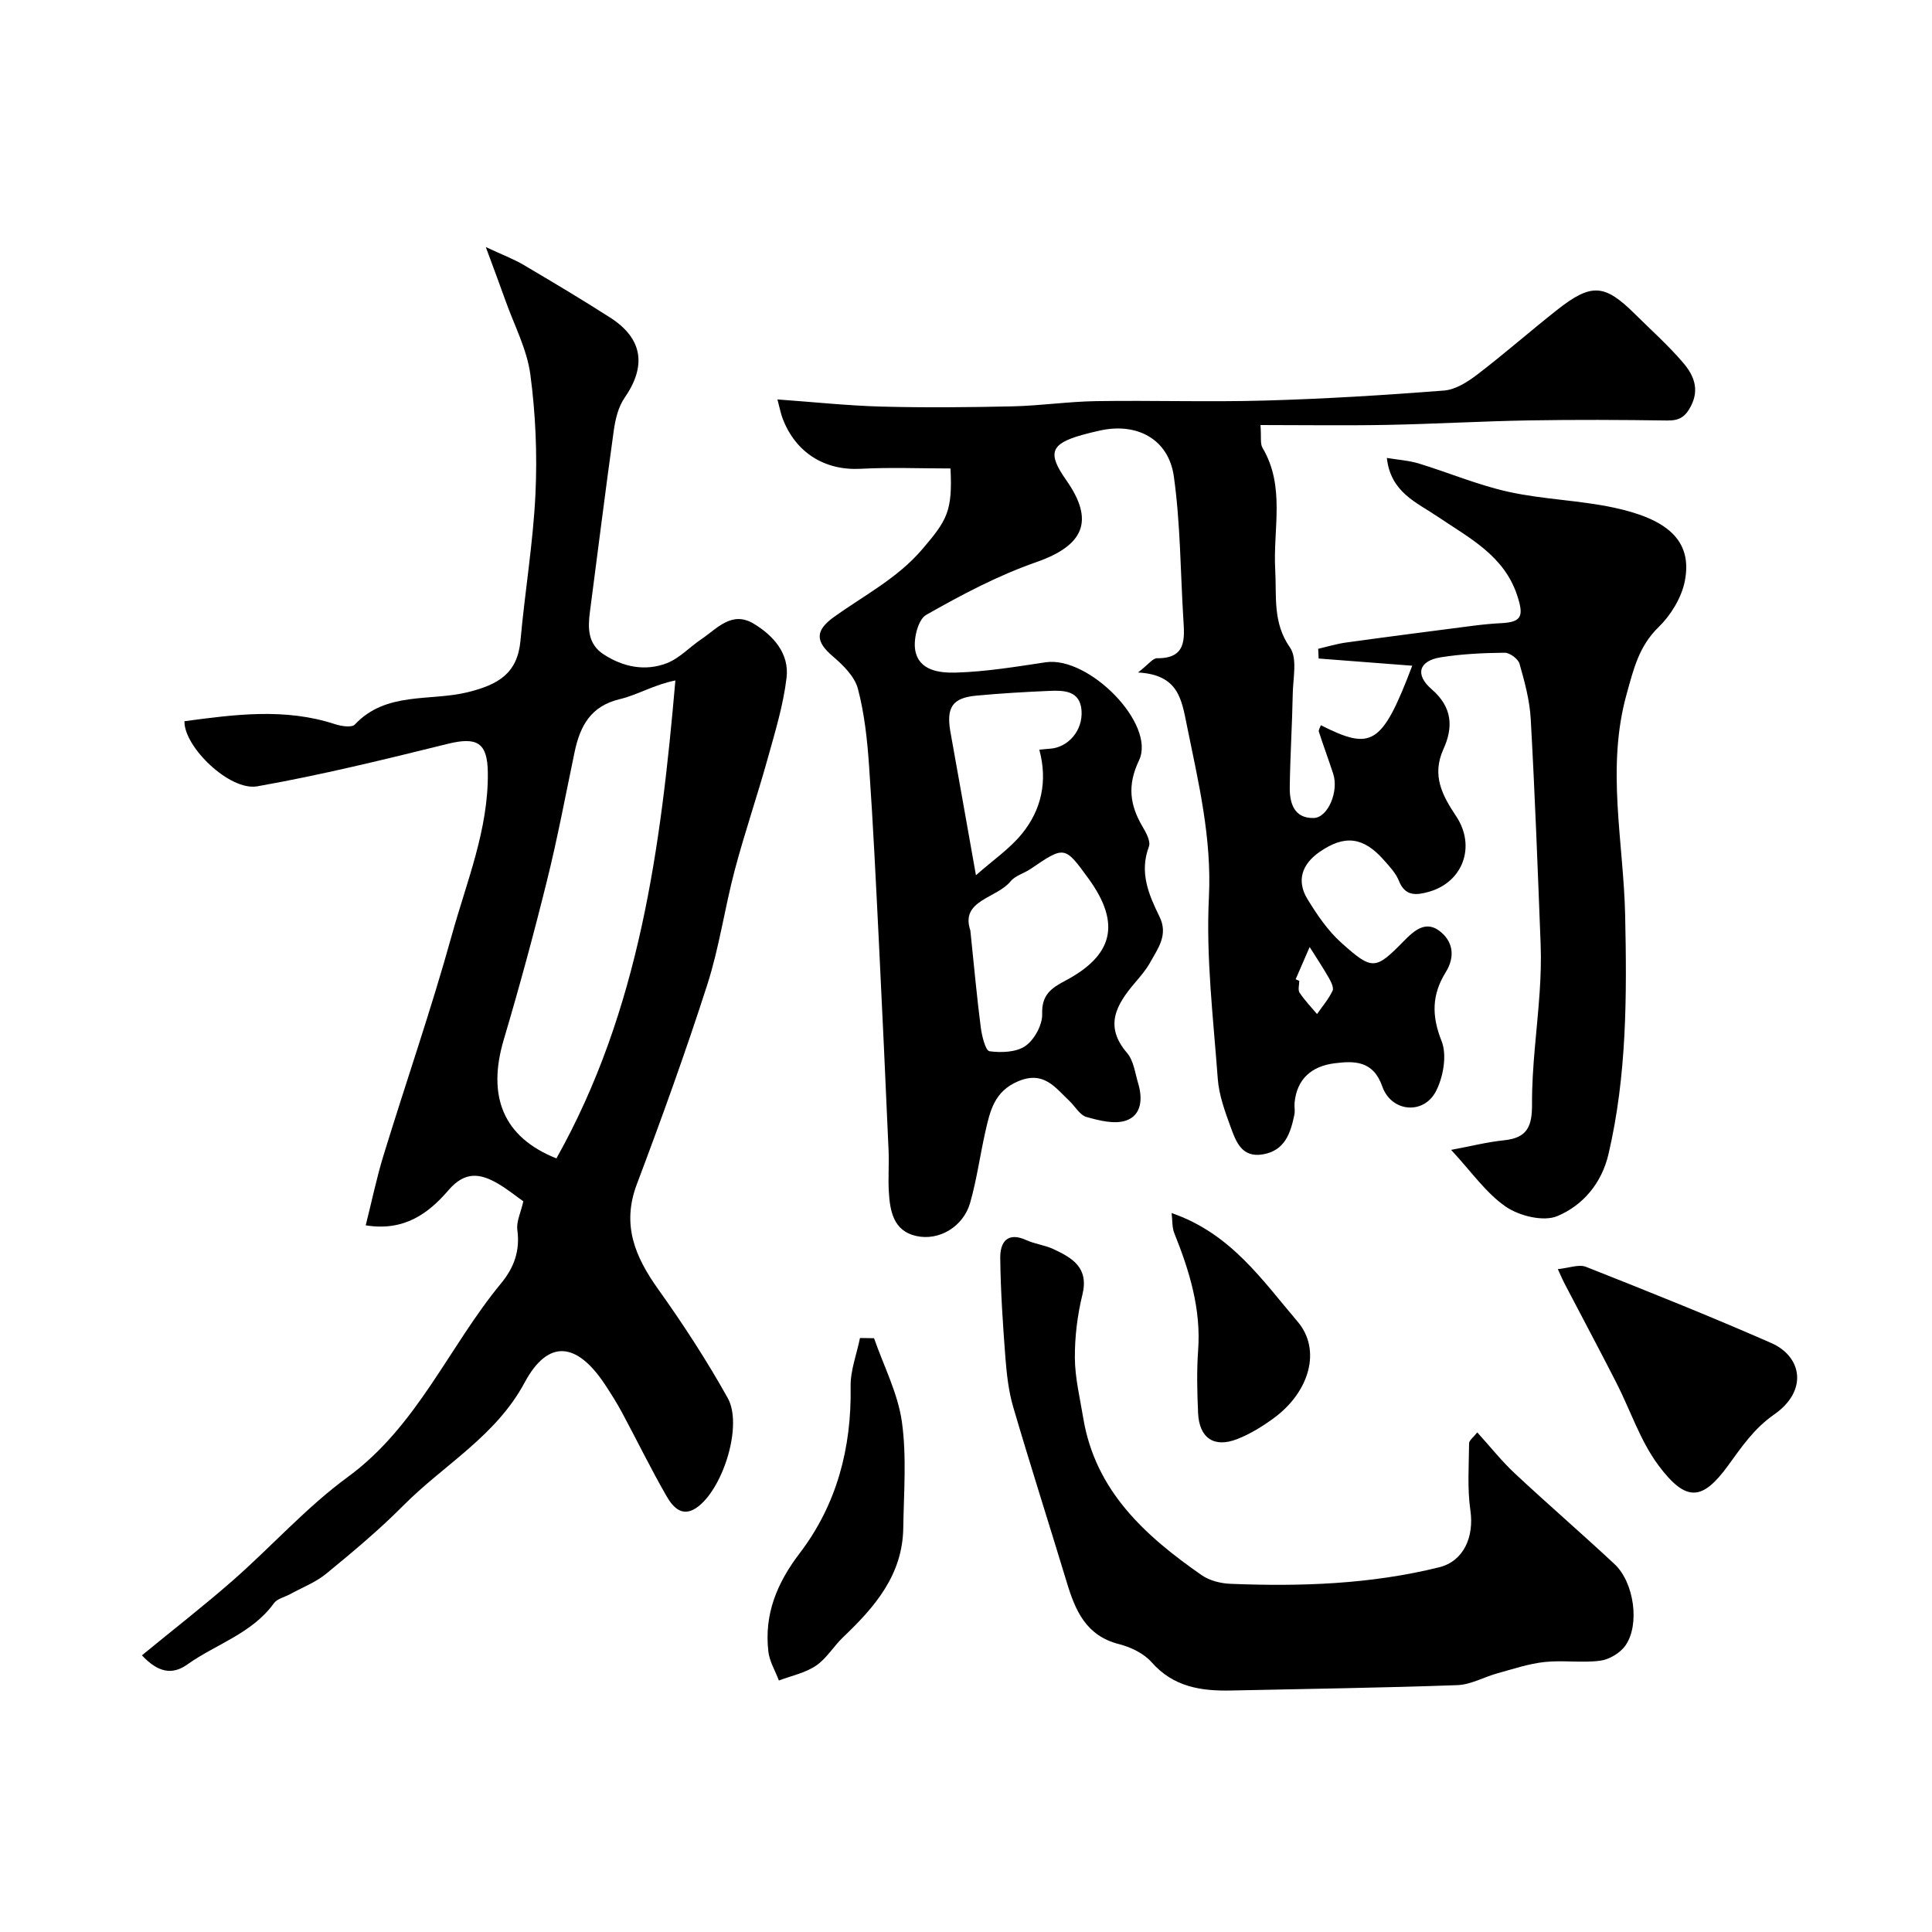
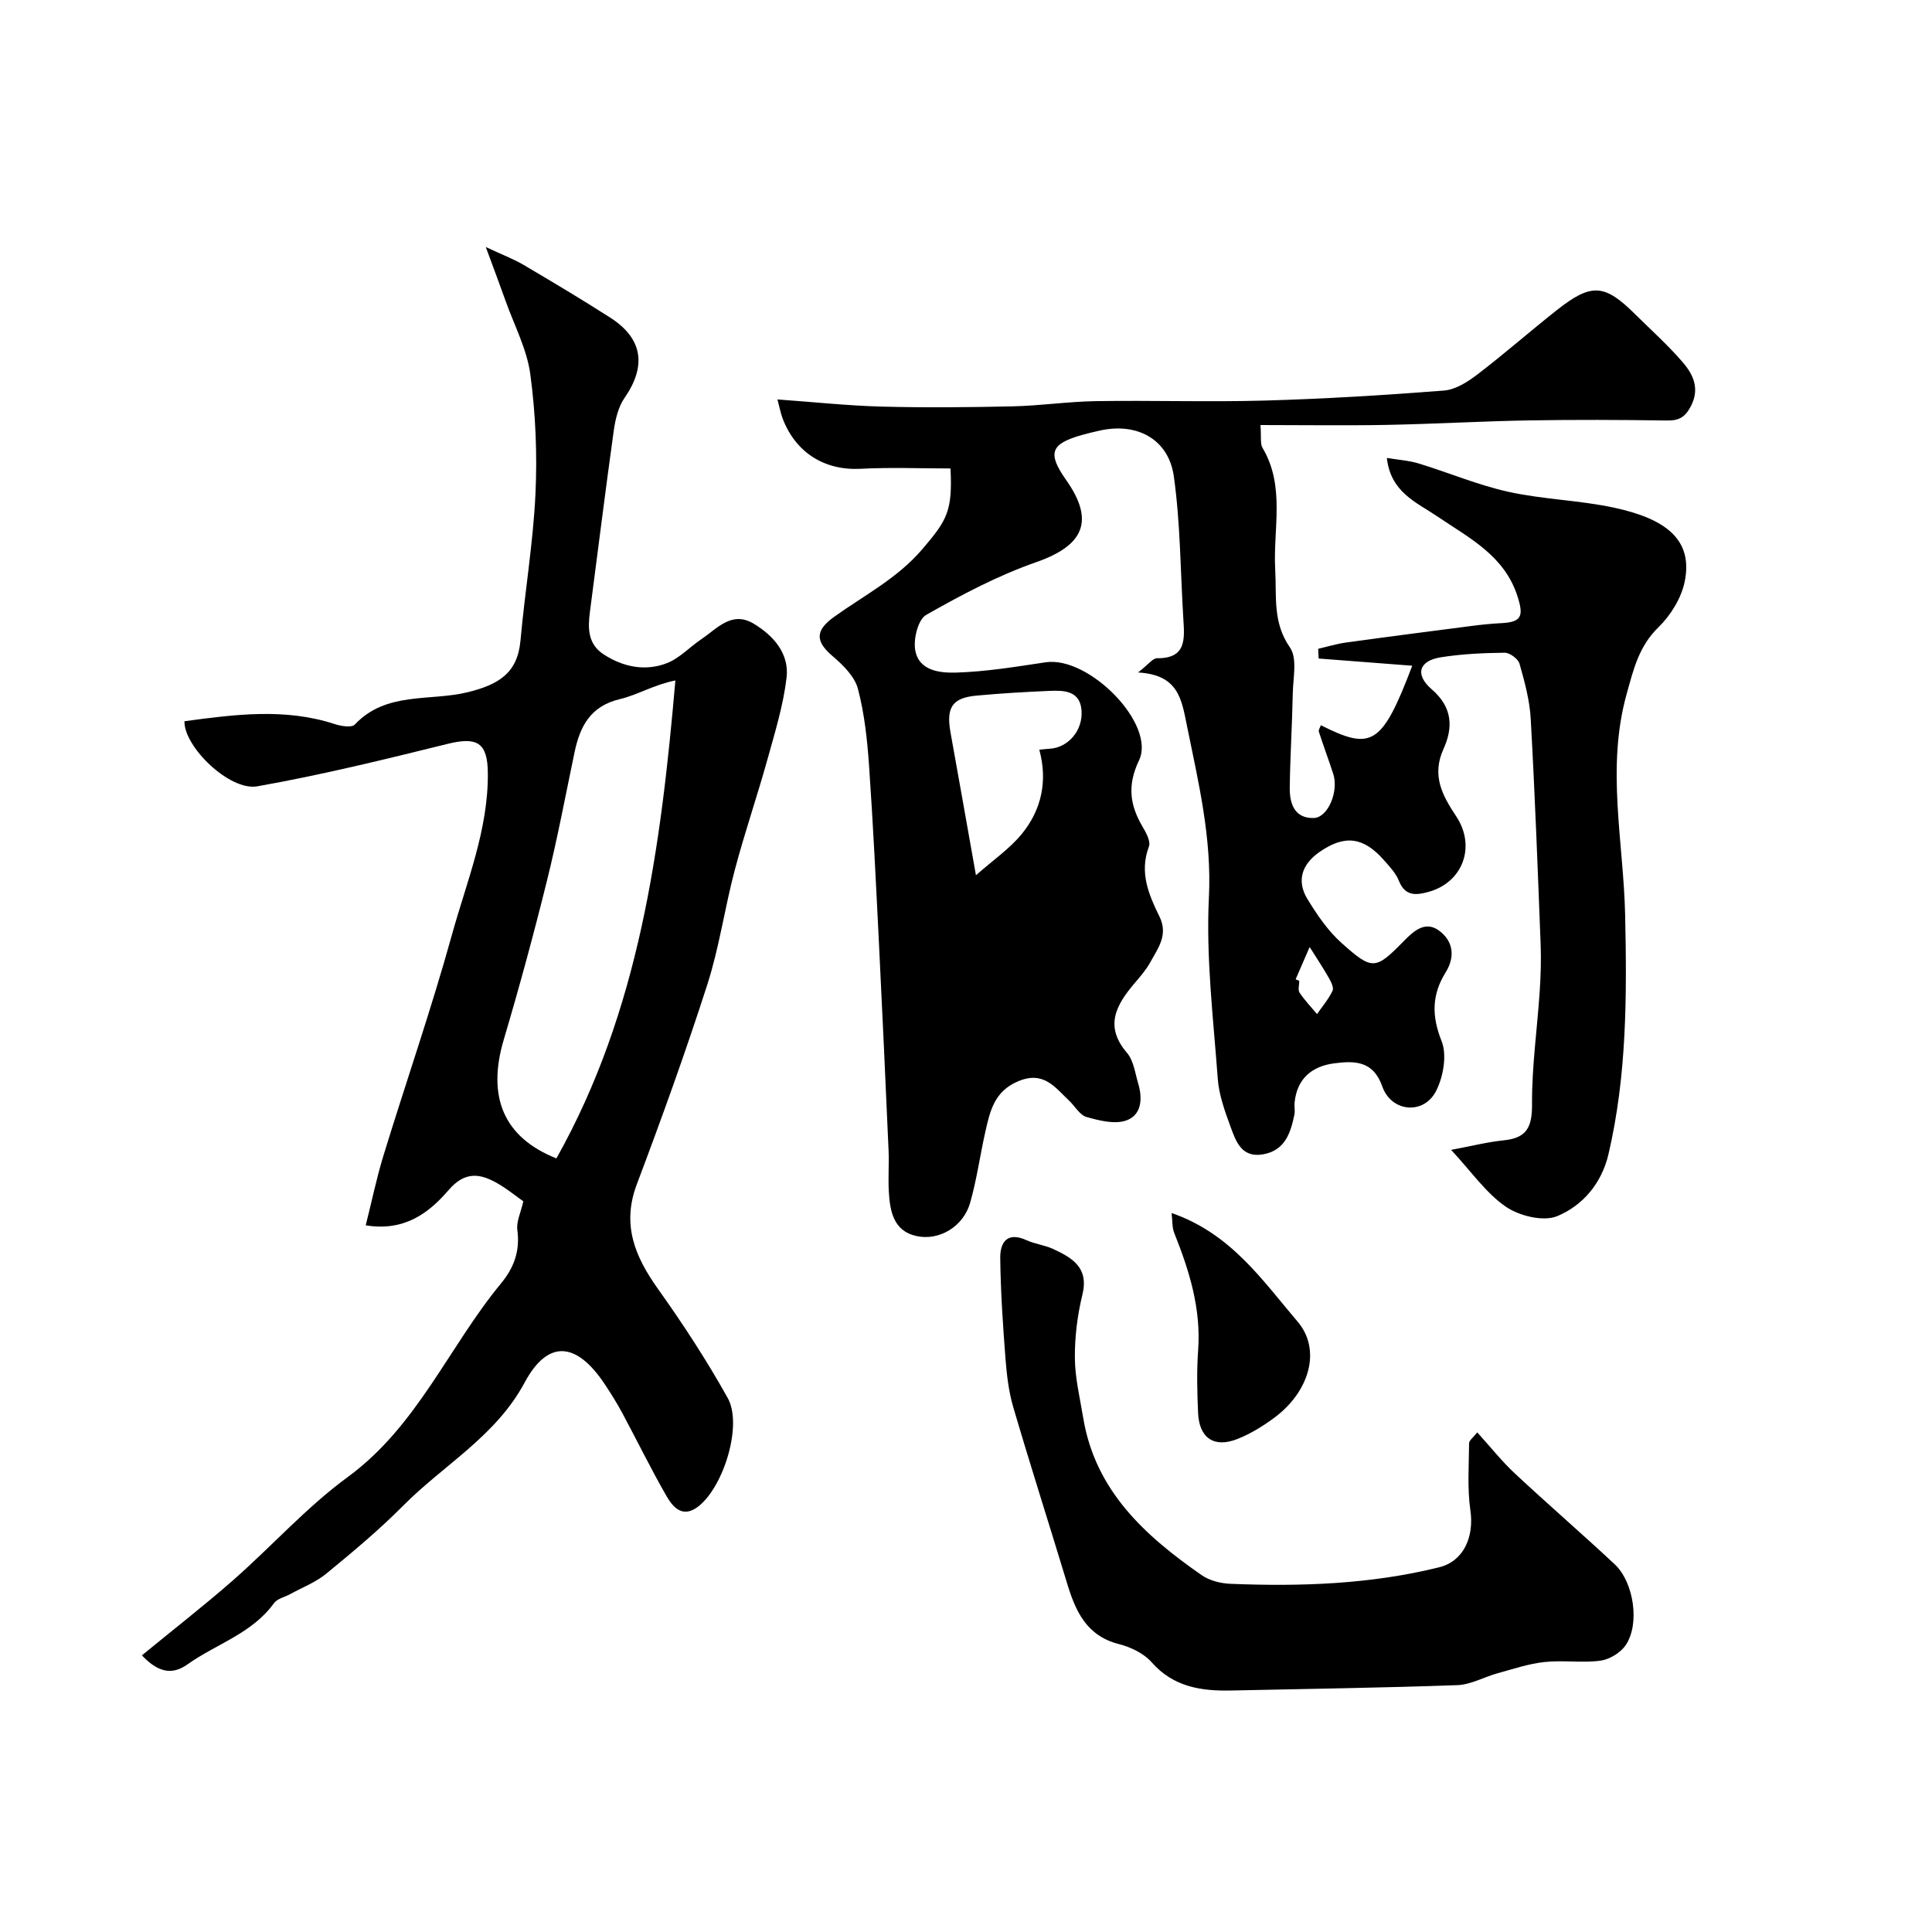
<svg xmlns="http://www.w3.org/2000/svg" enable-background="new 0 0 400 400" viewBox="0 0 400 400">
  <g fill="#000001">
-     <path d="m235.62 139.23c2.17-1.68 3.06-2.96 3.93-2.95 6.09.07 5.71-3.99 5.45-8.09-.61-9.86-.6-19.81-1.97-29.56-1.09-7.73-7.63-11.18-15.26-9.5-1.27.28-2.53.58-3.77.93-6.51 1.84-7.18 3.76-3.26 9.33 5.96 8.47 3.66 13.56-6.23 17.01-7.91 2.76-15.45 6.76-22.76 10.91-1.67.95-2.66 4.95-2.27 7.26.74 4.38 5.21 4.78 8.53 4.68 6.18-.19 12.34-1.21 18.48-2.13 8.97-1.34 22.9 12.83 19.33 20.31-2.47 5.17-1.9 9.27.76 13.77.73 1.22 1.69 3.02 1.29 4.08-2.03 5.35-.03 9.97 2.2 14.52 1.85 3.78-.34 6.56-1.95 9.48-.86 1.56-2.08 2.94-3.24 4.31-3.76 4.45-6.31 8.84-1.55 14.39 1.38 1.6 1.67 4.17 2.32 6.34.94 3.13.72 6.56-2.5 7.67-2.39.83-5.56.01-8.2-.73-1.4-.4-2.38-2.23-3.59-3.37-2.93-2.77-5.27-6.22-10.5-4.05-4.99 2.07-5.88 6.16-6.85 10.45-1.11 4.91-1.78 9.94-3.16 14.76-1.39 4.87-6.37 7.92-11.15 6.85-4.73-1.05-5.45-5.16-5.68-9.21-.16-2.82.07-5.67-.05-8.5-.63-14.35-1.29-28.71-2-43.06-.61-12.2-1.19-24.4-2.04-36.59-.37-5.35-.95-10.78-2.31-15.94-.67-2.54-3.06-4.89-5.19-6.71-3.58-3.05-3.77-5.29.28-8.19 6.23-4.46 13.08-7.95 18.24-13.99 5.1-5.98 6.29-7.84 5.84-16.72-6.17 0-12.43-.26-18.66.07-7.34.38-13.39-3.29-16.1-10.43-.39-1.03-.59-2.13-1.07-3.93 7.46.53 14.49 1.29 21.53 1.48 9.05.24 18.11.15 27.16-.05 5.76-.13 11.51-.99 17.28-1.08 11.66-.18 23.33.21 34.99-.12 12.36-.35 24.72-1.11 37.05-2.07 2.39-.19 4.9-1.8 6.92-3.34 5.6-4.28 10.9-8.95 16.43-13.31 7.16-5.65 9.87-5.45 16.19.82 3.36 3.33 6.92 6.5 9.98 10.09 2.1 2.47 3.46 5.39 1.58 8.99-1.17 2.25-2.44 2.99-4.9 2.95-9.56-.14-19.12-.18-28.67-.02-9.78.17-19.56.74-29.35.93-8.59.16-17.18.03-26.18.03.19 2.56-.09 3.87.42 4.72 4.77 8.03 2.15 16.81 2.63 25.25.31 5.49-.56 10.92 3.05 16.08 1.57 2.24.64 6.33.58 9.58-.12 6.47-.54 12.94-.62 19.41-.04 3.26.92 6.41 4.95 6.32 2.98-.07 5.23-5.54 4.05-9.14-.95-2.92-2.03-5.8-2.97-8.72-.12-.36.26-.89.41-1.35 10.49 5.27 12.63 4.25 18.92-12.32-6.68-.51-13.03-1-19.38-1.49-.03-.67-.06-1.34-.09-2.01 1.89-.44 3.77-1.02 5.69-1.29 8.75-1.21 17.51-2.34 26.27-3.47 1.95-.25 3.92-.45 5.89-.55 4.28-.21 4.75-1.44 3.38-5.65-2.72-8.38-9.98-11.98-16.47-16.39-4.41-2.99-9.75-5.02-10.55-12.17 2.34.39 4.55.53 6.61 1.15 6.22 1.9 12.28 4.48 18.6 5.87 7.15 1.58 14.62 1.73 21.79 3.27 10.66 2.28 16.43 6.55 14.68 15.27-.69 3.43-2.9 7.02-5.44 9.49-4.05 3.95-5.14 8.62-6.58 13.79-4.29 15.33-.65 30.66-.32 45.85.36 16.73.36 33.13-3.45 49.45-1.42 6.07-5.33 10.63-10.59 12.83-2.87 1.2-7.84-.02-10.64-1.93-4.11-2.81-7.12-7.23-11.35-11.78 4-.74 7.47-1.63 10.99-1.99 4.83-.5 5.79-2.93 5.76-7.55-.04-7.71 1.06-15.41 1.58-23.13.22-3.31.33-6.65.2-9.96-.6-15.54-1.18-31.07-2.05-46.59-.21-3.85-1.26-7.7-2.32-11.43-.29-1.01-2.02-2.29-3.08-2.28-4.42.05-8.88.25-13.24.95-4.47.71-5.42 3.54-1.87 6.61 4.36 3.76 4.46 7.95 2.44 12.39-2.48 5.47-.23 9.6 2.63 13.9 4.16 6.25 1.4 13.71-5.73 15.67-2.5.69-4.83.96-6.11-2.27-.64-1.62-1.97-3.01-3.15-4.35-4.23-4.78-8.1-5.26-13.31-1.64-3.58 2.49-4.82 5.9-2.5 9.72 1.99 3.26 4.23 6.57 7.05 9.09 6.44 5.77 7.04 5.62 12.97-.43 2.13-2.17 4.45-4.15 7.25-2.1 2.9 2.14 3.39 5.37 1.36 8.63-2.86 4.6-2.94 8.99-.85 14.22 1.16 2.9.37 7.4-1.14 10.36-2.55 4.99-9.27 4.37-11.13-.95-1.89-5.39-5.8-5.32-9.95-4.79-4.61.6-7.73 3.17-8.21 8.14-.08.83.12 1.69-.04 2.49-.79 3.8-1.94 7.41-6.48 8.21-4.47.79-5.64-2.71-6.76-5.76-1.16-3.18-2.37-6.51-2.62-9.84-.92-12.51-2.46-25.1-1.84-37.56.62-12.36-2.17-23.86-4.56-35.65-1.11-5.44-1.75-10.48-10.11-10.95zm-34.72 53.41c.77 7.39 1.34 13.75 2.16 20.08.23 1.78.98 4.82 1.81 4.93 2.45.33 5.59.22 7.47-1.12 1.85-1.32 3.51-4.38 3.43-6.62-.13-3.94 1.9-5.34 4.76-6.85 9.79-5.18 11.72-11.7 4.81-21.19-4.93-6.78-4.94-6.75-11.99-1.95-1.34.91-3.15 1.36-4.11 2.54-2.93 3.59-10.46 3.88-8.34 10.18zm1.16-11.43c3.51-3.11 7-5.48 9.54-8.61 4.02-4.95 5.34-10.87 3.58-17.38.92-.09 1.56-.17 2.21-.21 3.74-.24 6.84-3.74 6.53-7.92-.31-4.09-3.6-4.18-6.63-4.05-5.08.22-10.16.51-15.22.99-4.91.47-6.19 2.46-5.29 7.54 1.67 9.27 3.31 18.55 5.28 29.64zm66.19 21.54c.25.11.5.21.75.32 0 .83-.32 1.87.06 2.45 1.05 1.58 2.39 2.97 3.62 4.43 1.1-1.59 2.39-3.09 3.21-4.82.31-.64-.32-1.89-.79-2.71-1.24-2.16-2.62-4.24-3.95-6.35-.96 2.23-1.93 4.46-2.9 6.68z" />
+     <path d="m235.62 139.23c2.17-1.68 3.06-2.96 3.93-2.95 6.09.07 5.71-3.99 5.45-8.09-.61-9.86-.6-19.81-1.97-29.56-1.09-7.73-7.63-11.18-15.26-9.5-1.27.28-2.53.58-3.77.93-6.51 1.84-7.18 3.76-3.26 9.33 5.96 8.47 3.66 13.56-6.23 17.01-7.91 2.76-15.45 6.76-22.76 10.91-1.67.95-2.66 4.95-2.27 7.26.74 4.38 5.21 4.78 8.53 4.68 6.18-.19 12.34-1.21 18.48-2.13 8.97-1.34 22.9 12.83 19.33 20.31-2.47 5.17-1.9 9.27.76 13.77.73 1.22 1.69 3.02 1.29 4.08-2.03 5.35-.03 9.97 2.2 14.52 1.85 3.78-.34 6.56-1.95 9.48-.86 1.56-2.08 2.94-3.24 4.31-3.76 4.45-6.31 8.84-1.55 14.39 1.38 1.6 1.67 4.17 2.32 6.34.94 3.13.72 6.56-2.5 7.67-2.39.83-5.56.01-8.2-.73-1.4-.4-2.38-2.23-3.59-3.37-2.93-2.77-5.27-6.22-10.5-4.05-4.99 2.07-5.88 6.16-6.85 10.45-1.11 4.91-1.78 9.94-3.16 14.76-1.39 4.87-6.37 7.92-11.15 6.85-4.73-1.05-5.45-5.16-5.68-9.21-.16-2.82.07-5.67-.05-8.5-.63-14.35-1.29-28.71-2-43.06-.61-12.2-1.19-24.4-2.04-36.59-.37-5.35-.95-10.78-2.31-15.94-.67-2.54-3.06-4.89-5.19-6.71-3.58-3.05-3.77-5.29.28-8.19 6.23-4.46 13.08-7.95 18.24-13.99 5.1-5.98 6.29-7.84 5.84-16.72-6.17 0-12.43-.26-18.66.07-7.34.38-13.39-3.29-16.1-10.43-.39-1.03-.59-2.13-1.07-3.93 7.46.53 14.49 1.29 21.53 1.48 9.05.24 18.11.15 27.16-.05 5.76-.13 11.51-.99 17.28-1.08 11.66-.18 23.33.21 34.99-.12 12.36-.35 24.72-1.11 37.05-2.07 2.39-.19 4.9-1.8 6.92-3.34 5.6-4.28 10.9-8.95 16.43-13.31 7.16-5.65 9.87-5.45 16.19.82 3.36 3.33 6.92 6.5 9.98 10.09 2.1 2.47 3.46 5.39 1.58 8.99-1.17 2.25-2.44 2.99-4.9 2.95-9.56-.14-19.12-.18-28.67-.02-9.78.17-19.56.74-29.35.93-8.59.16-17.18.03-26.18.03.19 2.56-.09 3.87.42 4.72 4.77 8.03 2.15 16.81 2.63 25.25.31 5.49-.56 10.92 3.05 16.08 1.57 2.24.64 6.33.58 9.58-.12 6.47-.54 12.94-.62 19.41-.04 3.26.92 6.41 4.95 6.32 2.98-.07 5.23-5.54 4.05-9.14-.95-2.92-2.03-5.8-2.97-8.72-.12-.36.26-.89.41-1.35 10.49 5.27 12.63 4.25 18.92-12.32-6.68-.51-13.03-1-19.38-1.49-.03-.67-.06-1.34-.09-2.01 1.89-.44 3.77-1.02 5.69-1.29 8.75-1.21 17.51-2.34 26.27-3.47 1.95-.25 3.92-.45 5.89-.55 4.28-.21 4.75-1.44 3.38-5.65-2.72-8.38-9.98-11.98-16.47-16.39-4.41-2.99-9.75-5.02-10.55-12.17 2.34.39 4.55.53 6.61 1.15 6.22 1.9 12.28 4.48 18.6 5.87 7.15 1.58 14.62 1.73 21.79 3.27 10.66 2.28 16.43 6.55 14.68 15.27-.69 3.43-2.9 7.02-5.44 9.49-4.05 3.95-5.14 8.62-6.58 13.79-4.29 15.33-.65 30.66-.32 45.85.36 16.73.36 33.13-3.45 49.45-1.42 6.07-5.33 10.63-10.59 12.83-2.87 1.2-7.84-.02-10.64-1.93-4.11-2.81-7.12-7.23-11.35-11.78 4-.74 7.47-1.63 10.99-1.99 4.83-.5 5.79-2.93 5.76-7.55-.04-7.71 1.06-15.41 1.58-23.13.22-3.31.33-6.65.2-9.96-.6-15.54-1.18-31.07-2.05-46.59-.21-3.85-1.26-7.7-2.32-11.43-.29-1.01-2.02-2.29-3.08-2.28-4.42.05-8.88.25-13.24.95-4.47.71-5.42 3.54-1.87 6.61 4.36 3.76 4.46 7.95 2.44 12.39-2.48 5.47-.23 9.6 2.63 13.9 4.16 6.25 1.4 13.71-5.73 15.67-2.5.69-4.83.96-6.11-2.27-.64-1.62-1.97-3.01-3.15-4.35-4.23-4.78-8.1-5.26-13.31-1.64-3.58 2.49-4.82 5.9-2.5 9.72 1.99 3.26 4.23 6.57 7.05 9.09 6.44 5.77 7.04 5.62 12.97-.43 2.13-2.17 4.45-4.15 7.25-2.1 2.9 2.14 3.39 5.37 1.36 8.63-2.86 4.6-2.94 8.99-.85 14.22 1.16 2.9.37 7.4-1.14 10.36-2.55 4.99-9.27 4.37-11.13-.95-1.89-5.39-5.8-5.32-9.95-4.79-4.61.6-7.73 3.17-8.21 8.14-.08.83.12 1.69-.04 2.49-.79 3.8-1.94 7.41-6.48 8.21-4.47.79-5.64-2.71-6.76-5.76-1.16-3.18-2.37-6.51-2.62-9.84-.92-12.51-2.46-25.1-1.84-37.56.62-12.36-2.17-23.86-4.56-35.65-1.11-5.44-1.75-10.48-10.11-10.95zm-34.72 53.41zm1.16-11.43c3.51-3.11 7-5.48 9.54-8.61 4.02-4.95 5.34-10.87 3.58-17.38.92-.09 1.56-.17 2.21-.21 3.74-.24 6.84-3.74 6.53-7.92-.31-4.09-3.6-4.18-6.63-4.05-5.08.22-10.16.51-15.22.99-4.91.47-6.19 2.46-5.29 7.54 1.67 9.27 3.31 18.55 5.28 29.64zm66.19 21.54c.25.11.5.21.75.32 0 .83-.32 1.87.06 2.45 1.05 1.58 2.39 2.97 3.62 4.43 1.1-1.59 2.39-3.09 3.21-4.82.31-.64-.32-1.89-.79-2.71-1.24-2.16-2.62-4.24-3.95-6.35-.96 2.23-1.93 4.46-2.9 6.68z" />
    <path d="m29.38 342.72c6.54-5.37 12.88-10.29 18.9-15.57 8-7.03 15.18-15.1 23.72-21.35 14.4-10.54 20.89-26.94 31.72-40.07 2.72-3.29 3.97-6.76 3.39-11.09-.23-1.72.72-3.6 1.24-5.92-1.52-1.07-3.29-2.52-5.25-3.66-3.68-2.15-6.84-2.61-10.23 1.34-4.09 4.76-9.15 8.6-17.15 7.29 1.24-4.92 2.23-9.74 3.67-14.44 4.66-15.2 9.89-30.24 14.13-45.55 3.06-11.08 7.62-21.92 7.48-33.74-.07-6.24-2.25-7.45-8.32-5.95-13.07 3.23-26.17 6.45-39.42 8.79-5.74 1.01-15.21-8.23-15.07-13.48 10.4-1.39 20.8-2.79 31.17.61 1.28.42 3.46.76 4.1.08 6.5-6.92 15.61-4.76 23.44-6.71 6.23-1.56 10.24-3.84 10.86-10.68.91-10.13 2.62-20.2 3.1-30.34.39-8.23.03-16.6-1.06-24.77-.7-5.2-3.32-10.15-5.12-15.2-1.14-3.21-2.34-6.39-4.1-11.16 3.4 1.59 5.71 2.45 7.8 3.68 6.04 3.56 12.06 7.15 17.96 10.93 6.76 4.34 7.54 10.01 2.97 16.61-1.31 1.89-1.91 4.46-2.24 6.8-1.74 12.48-3.29 24.99-4.93 37.48-.45 3.41-.46 6.69 2.85 8.84 4.04 2.62 8.57 3.53 13.03 1.83 2.65-1.01 4.77-3.36 7.21-5 3.26-2.2 6.27-5.91 10.8-3.2 4.12 2.47 7.41 6.21 6.82 11.19-.68 5.74-2.42 11.38-3.98 16.99-2.13 7.65-4.72 15.18-6.75 22.85-2.08 7.85-3.2 15.99-5.68 23.7-4.47 13.9-9.43 27.66-14.59 41.33-3.17 8.4-.39 14.98 4.4 21.71 5.18 7.26 10.08 14.78 14.42 22.56 3.09 5.54-.78 18.15-5.96 22.34-3.22 2.61-5.28.45-6.68-1.98-3.26-5.66-6.13-11.55-9.22-17.31-1.08-2.01-2.31-3.96-3.57-5.87-5.85-8.83-11.78-9.4-16.62-.39-5.99 11.16-16.76 17.03-25.15 25.5-4.98 5.02-10.45 9.58-15.92 14.07-2.18 1.79-4.95 2.85-7.46 4.23-1.14.63-2.69.94-3.37 1.88-4.54 6.3-11.96 8.44-17.92 12.68-3.19 2.28-6.12 1.63-9.42-1.88zm85.82-102.89c17.2-30.64 21.63-64.4 24.63-98.95-4.44.88-7.81 2.99-11.47 3.86-6.08 1.43-8.27 5.59-9.4 10.98-1.86 8.89-3.53 17.82-5.72 26.63-2.73 11.03-5.71 22-8.94 32.89-3.5 11.77-.1 20.23 10.9 24.59z" />
    <path d="m305.85 296.56c2.76 3.04 5.08 5.98 7.78 8.5 6.8 6.35 13.85 12.43 20.65 18.78 4.02 3.75 5.28 12.45 2.28 16.8-1.08 1.57-3.35 2.94-5.24 3.19-3.79.5-7.71-.14-11.52.27-3.29.35-6.52 1.45-9.74 2.33-2.8.77-5.53 2.36-8.33 2.46-15.58.56-31.17.77-46.76 1.11-6.25.14-12-.7-16.54-5.85-1.62-1.84-4.33-3.14-6.78-3.76-6.78-1.73-9.01-6.91-10.77-12.74-3.67-12.11-7.53-24.16-11.09-36.29-.96-3.25-1.35-6.72-1.62-10.12-.53-6.91-1-13.84-1.08-20.77-.04-3.21 1.41-5.54 5.41-3.71 1.76.8 3.79 1.02 5.55 1.83 3.95 1.84 7.43 3.84 6.05 9.46-1.04 4.25-1.59 8.73-1.56 13.11.03 4.14 1.05 8.28 1.73 12.41 2.5 15.1 12.81 24.4 24.52 32.55 1.63 1.13 3.93 1.71 5.95 1.79 14.53.59 29.02.1 43.22-3.42 5.09-1.26 7.26-6.31 6.47-11.76-.66-4.56-.31-9.27-.27-13.92.02-.62.9-1.23 1.69-2.25z" />
-     <path d="m322.53 262.76c2.31-.23 4.36-1.06 5.84-.47 12.85 5.08 25.68 10.21 38.33 15.76 6.41 2.81 7.66 9.89.64 14.79-4.22 2.94-6.74 6.72-9.59 10.63-5.22 7.13-8.58 7.71-14.39-.09-3.78-5.08-5.82-11.45-8.75-17.18-3.48-6.8-7.08-13.54-10.61-20.31-.39-.72-.7-1.46-1.47-3.13z" />
-     <path d="m180.96 277.06c2 5.75 4.92 11.36 5.76 17.27 1.02 7.22.4 14.68.29 22.04-.14 9.71-5.91 16.37-12.46 22.6-1.97 1.88-3.42 4.42-5.62 5.9-2.23 1.5-5.09 2.08-7.67 3.06-.75-2-1.94-3.94-2.18-6-.88-7.7 1.74-14.13 6.5-20.37 7.65-10.03 10.75-21.77 10.53-34.46-.06-3.35 1.26-6.72 1.94-10.08.97.02 1.94.03 2.91.04z" />
    <path d="m242.57 251.15c12.26 4.22 18.79 13.92 26.07 22.46 5.05 5.92 2.41 14.66-4.96 20.03-2.33 1.7-4.87 3.27-7.54 4.31-4.8 1.87-7.86-.23-8.09-5.42-.19-4.31-.3-8.66.01-12.96.63-8.59-1.81-16.46-4.93-24.25-.49-1.19-.37-2.63-.56-4.17z" />
  </g>
</svg>